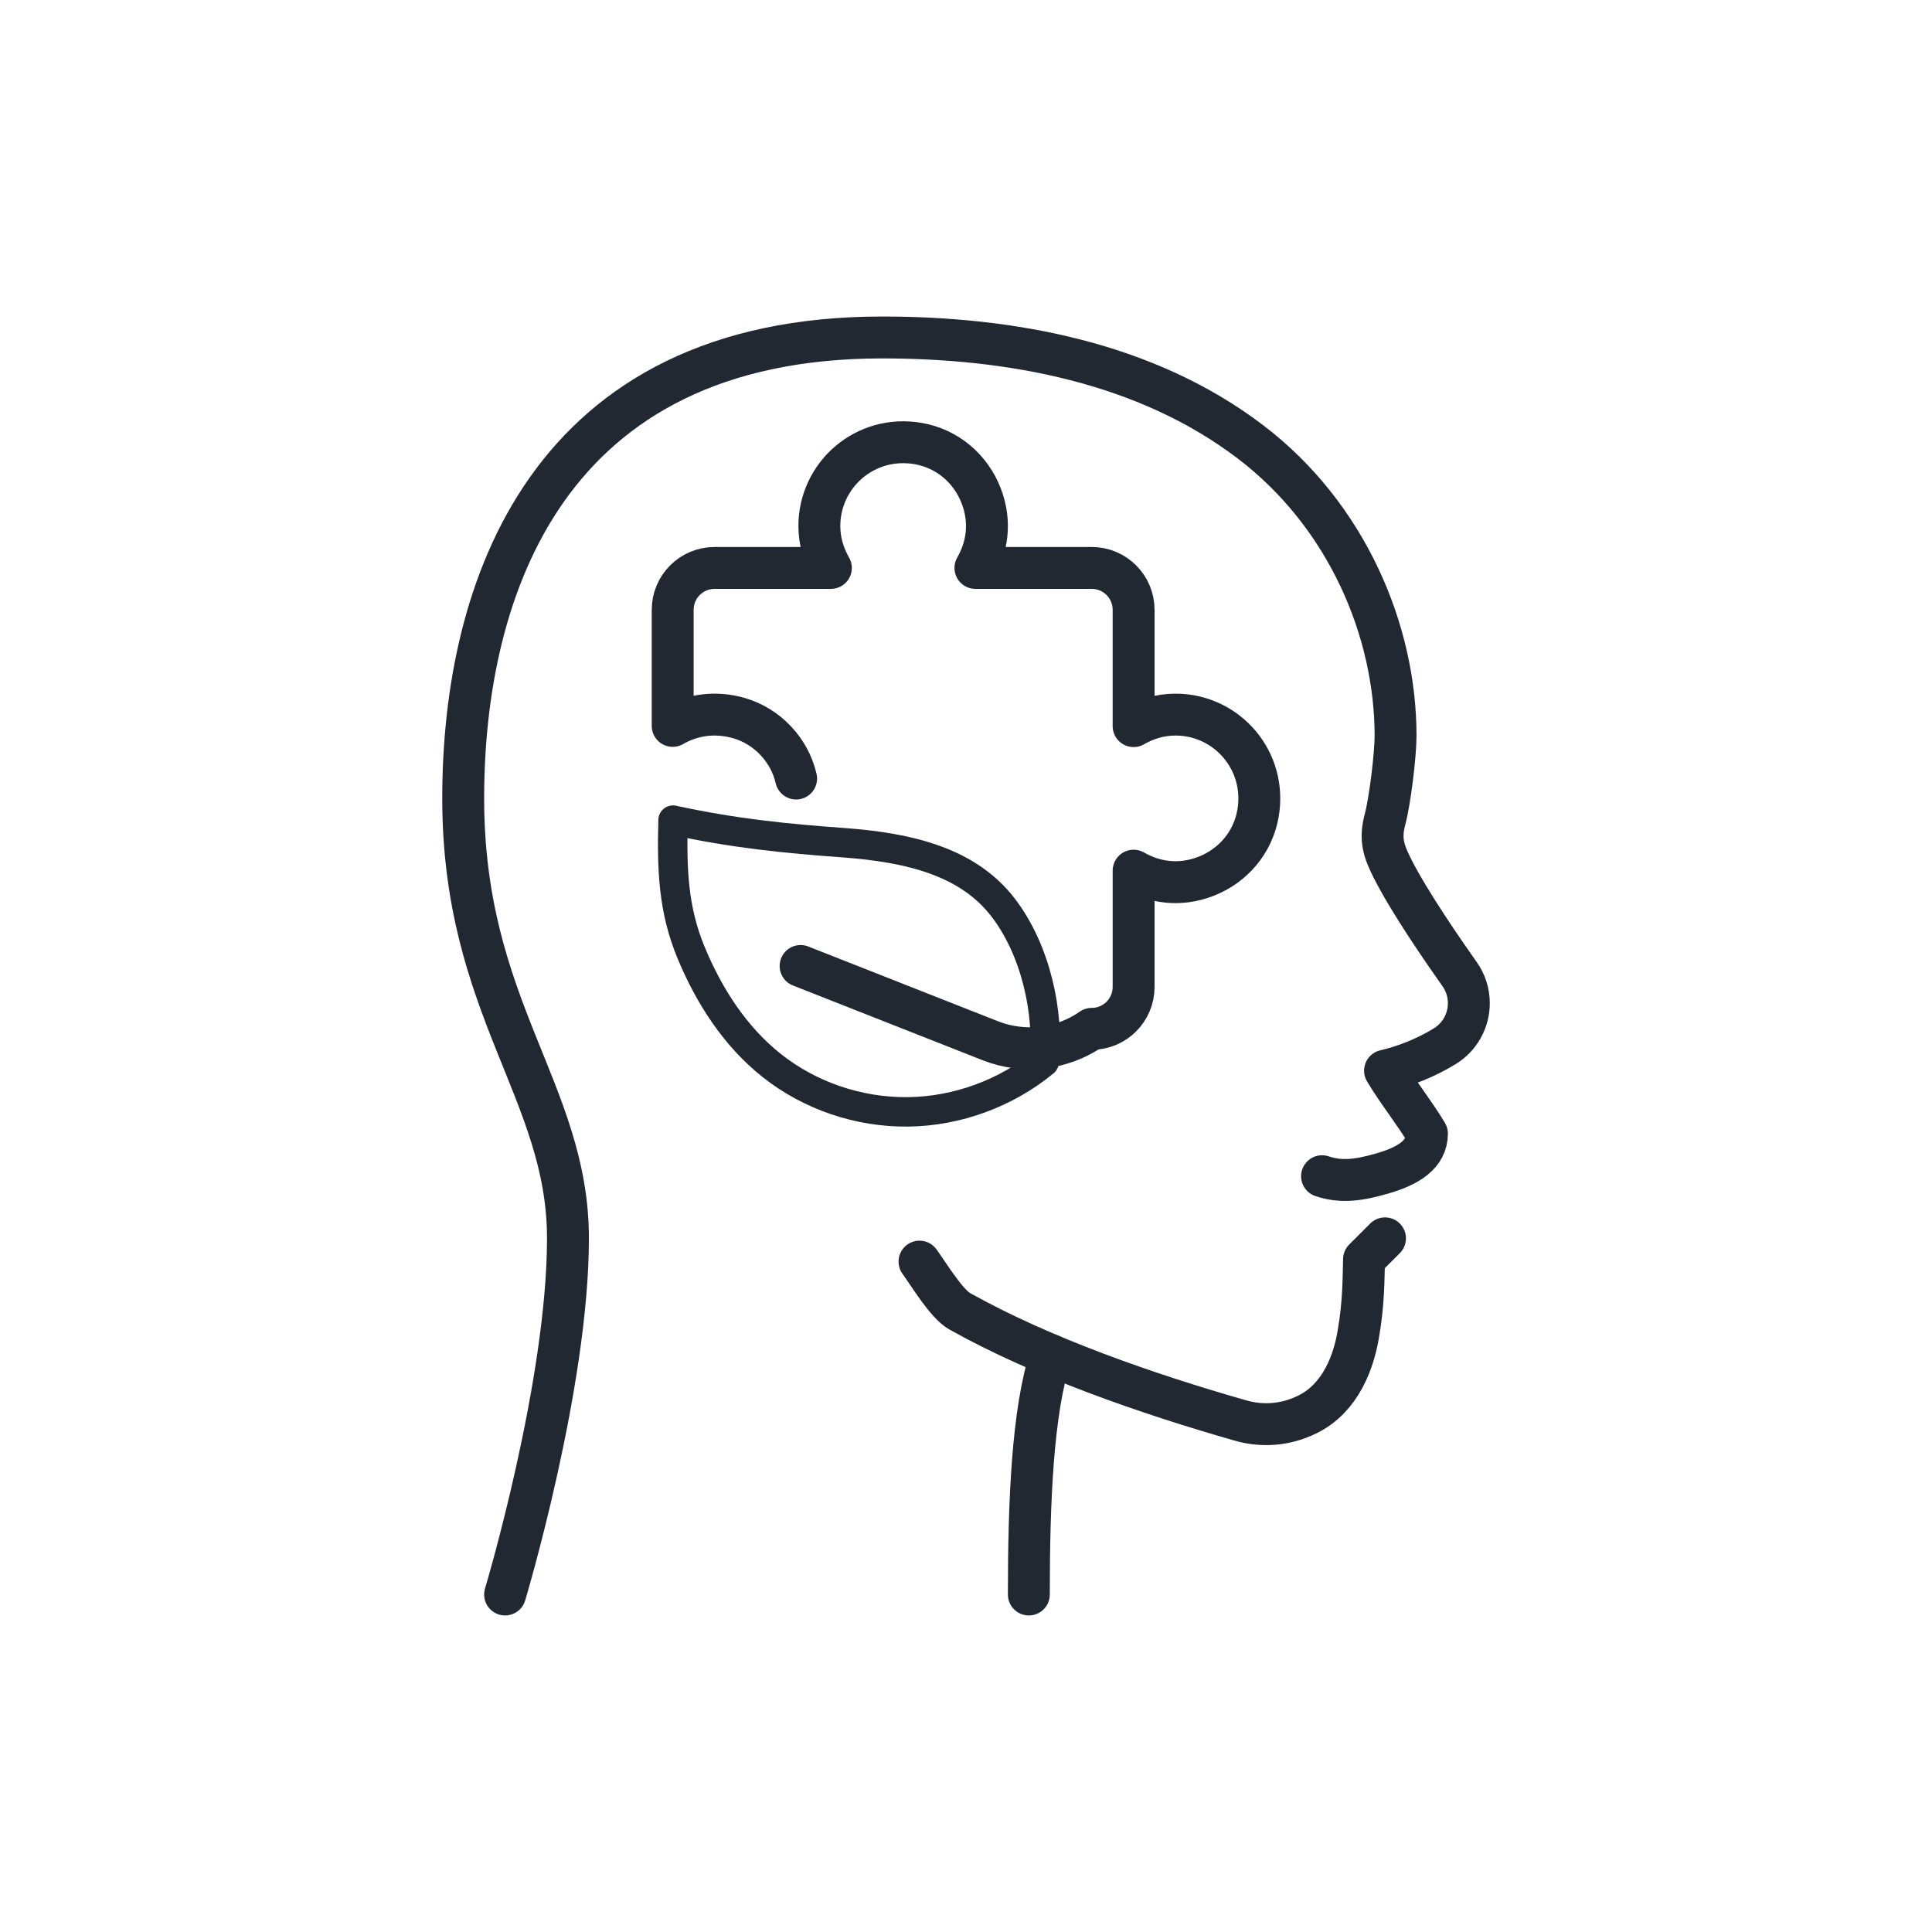
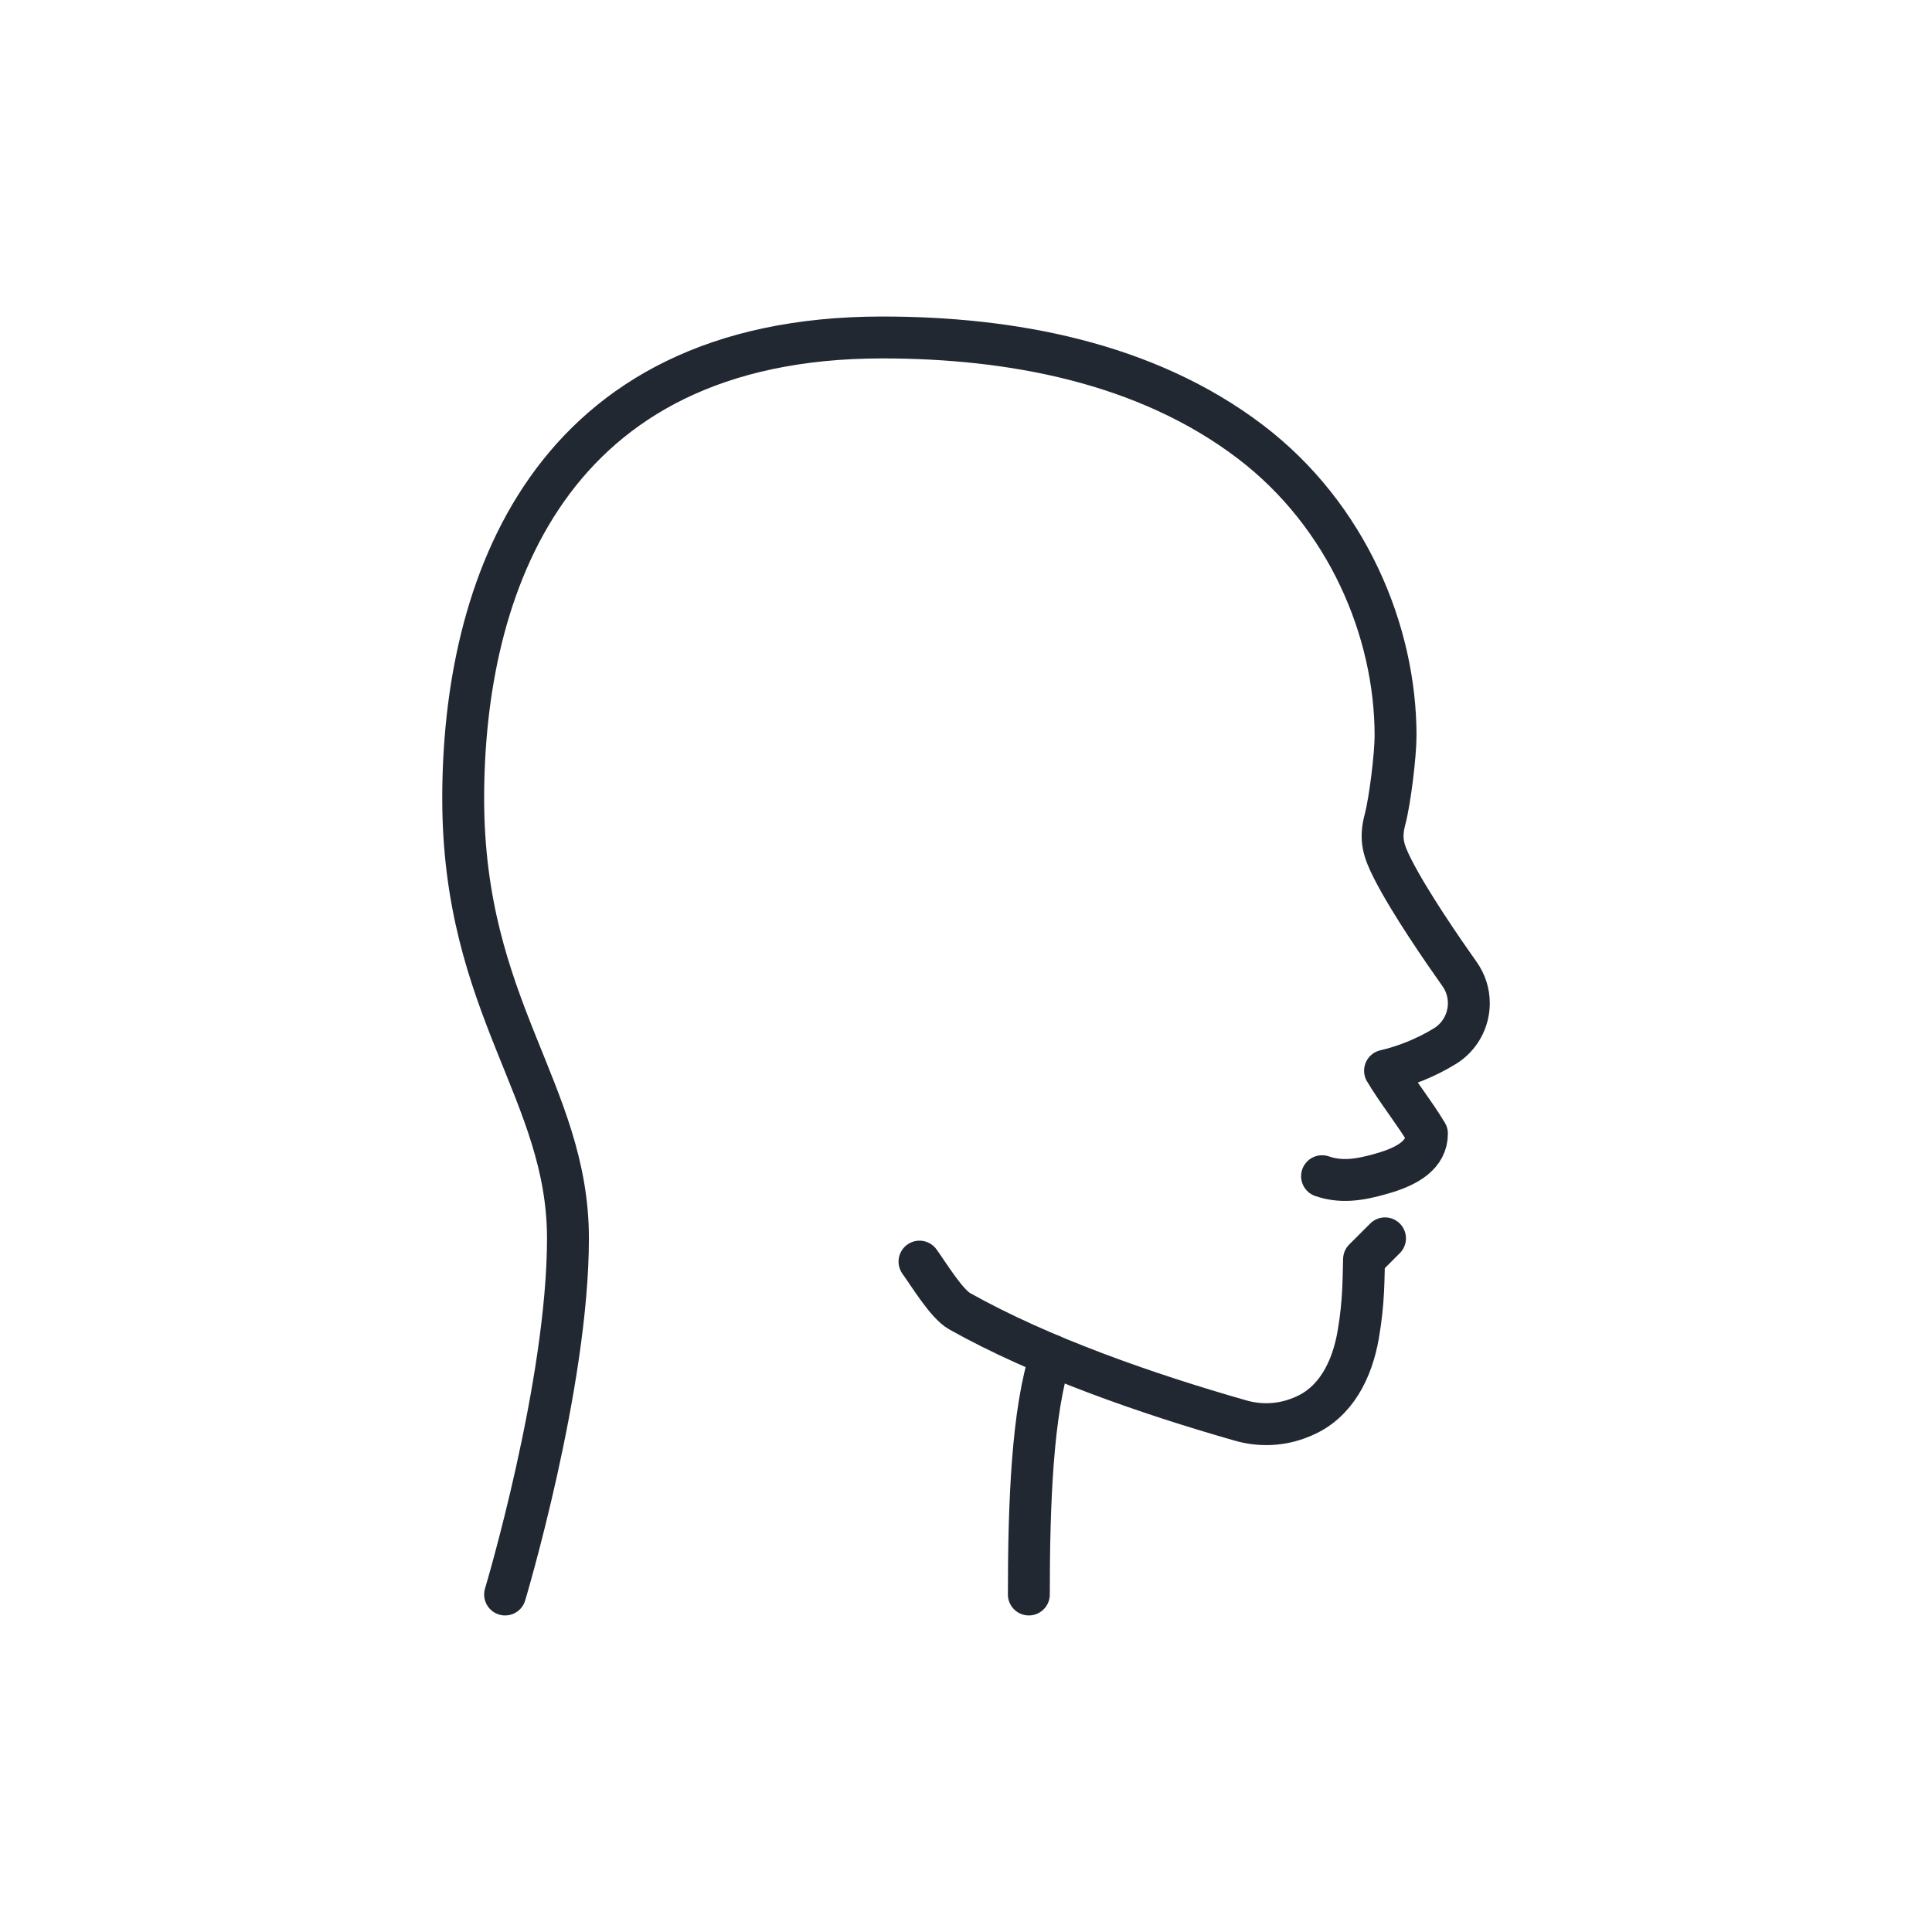
<svg xmlns="http://www.w3.org/2000/svg" id="Layer_1" data-name="Layer 1" viewBox="0 0 620.19 620.19">
  <defs>
    <style>
      .cls-1 {
        stroke-width: 13.45px;
      }

      .cls-1, .cls-2 {
        fill: none;
        stroke: #222832;
        stroke-linecap: round;
        stroke-linejoin: round;
      }

      .cls-2 {
        stroke-width: 9.45px;
      }
    </style>
  </defs>
  <g>
    <path class="cls-1" d="M162.14,511.85s20.18-67.25,20.18-114.33-33.63-73.98-33.63-141.23,26.9-147.96,134.51-147.96c41.25,0,84.61,7.97,118.14,33.46,31.1,23.65,46.65,60.76,46.65,94.39,0,6.13-1.8,20.9-3.38,26.83-1.71,6.4-.51,10.09,2.48,15.98,5.44,10.72,16.25,26.37,21.47,33.74,1.93,2.73,2.95,5.96,2.95,9.3h0c0,5.6-2.88,10.83-7.65,13.77-6.14,3.79-13.14,6.52-19.25,7.91,4.05,6.8,9.4,13.38,13.45,20.18,0,6.73-6,10.44-14.51,12.85-7.59,2.22-13.31,2.83-19.16.83" />
    <path class="cls-1" d="M337.33,435.05c-5.92,17.89-7.06,47.35-7.06,76.8" />
    <path class="cls-1" d="M444.6,397.52l-6.73,6.73c-.2,5.85,0,13.45-1.88,24.28-1.94,11.14-7.13,21.66-17.55,26.09-.27.13-.54.27-.81.34-6.19,2.56-13.05,2.89-19.5,1.01-29.93-8.54-63.76-20.31-90.05-35.04-4.24-2.35-10.02-11.97-12.91-15.94" />
  </g>
-   <path class="cls-1" d="M257,310.09l60.87,23.99c10.81,4.26,23.04,2.83,32.58-3.81h0c7.43,0,13.45-6.02,13.45-13.45v-37.33c6.49,3.74,14.6,5.14,23.15,1.85,8.77-3.38,15.14-10.9,16.77-20.16,2.99-17.02-10.01-31.79-26.47-31.79-4.91,0-9.48,1.41-13.45,3.7v-37.33c0-7.43-6.02-13.45-13.45-13.45h-37.33c3.74-6.49,5.14-14.6,1.85-23.15-3.38-8.77-10.9-15.14-20.16-16.77-17.02-2.99-31.79,10.01-31.79,26.47,0,4.91,1.41,9.48,3.7,13.45h-37.33c-7.43,0-13.45,6.02-13.45,13.45v37.26c6.02-3.47,13.44-4.77,21.31-2.49,9.05,2.62,16.21,10.21,18.31,19.39" />
-   <path class="cls-2" d="M335.18,340.91c-12.18,10.05-27.88,15.81-43.66,16.01-15.78.2-31.54-5.15-43.8-14.89-11.77-9.34-20.13-22.36-25.86-36.19-5.73-13.83-6.23-26.56-5.8-42.57,19.78,4.29,36.23,5.9,54.61,7.24,21.36,1.56,39.96,6.14,51.21,20.65,10.64,13.73,14.98,33.99,13.31,49.75Z" />
</svg>